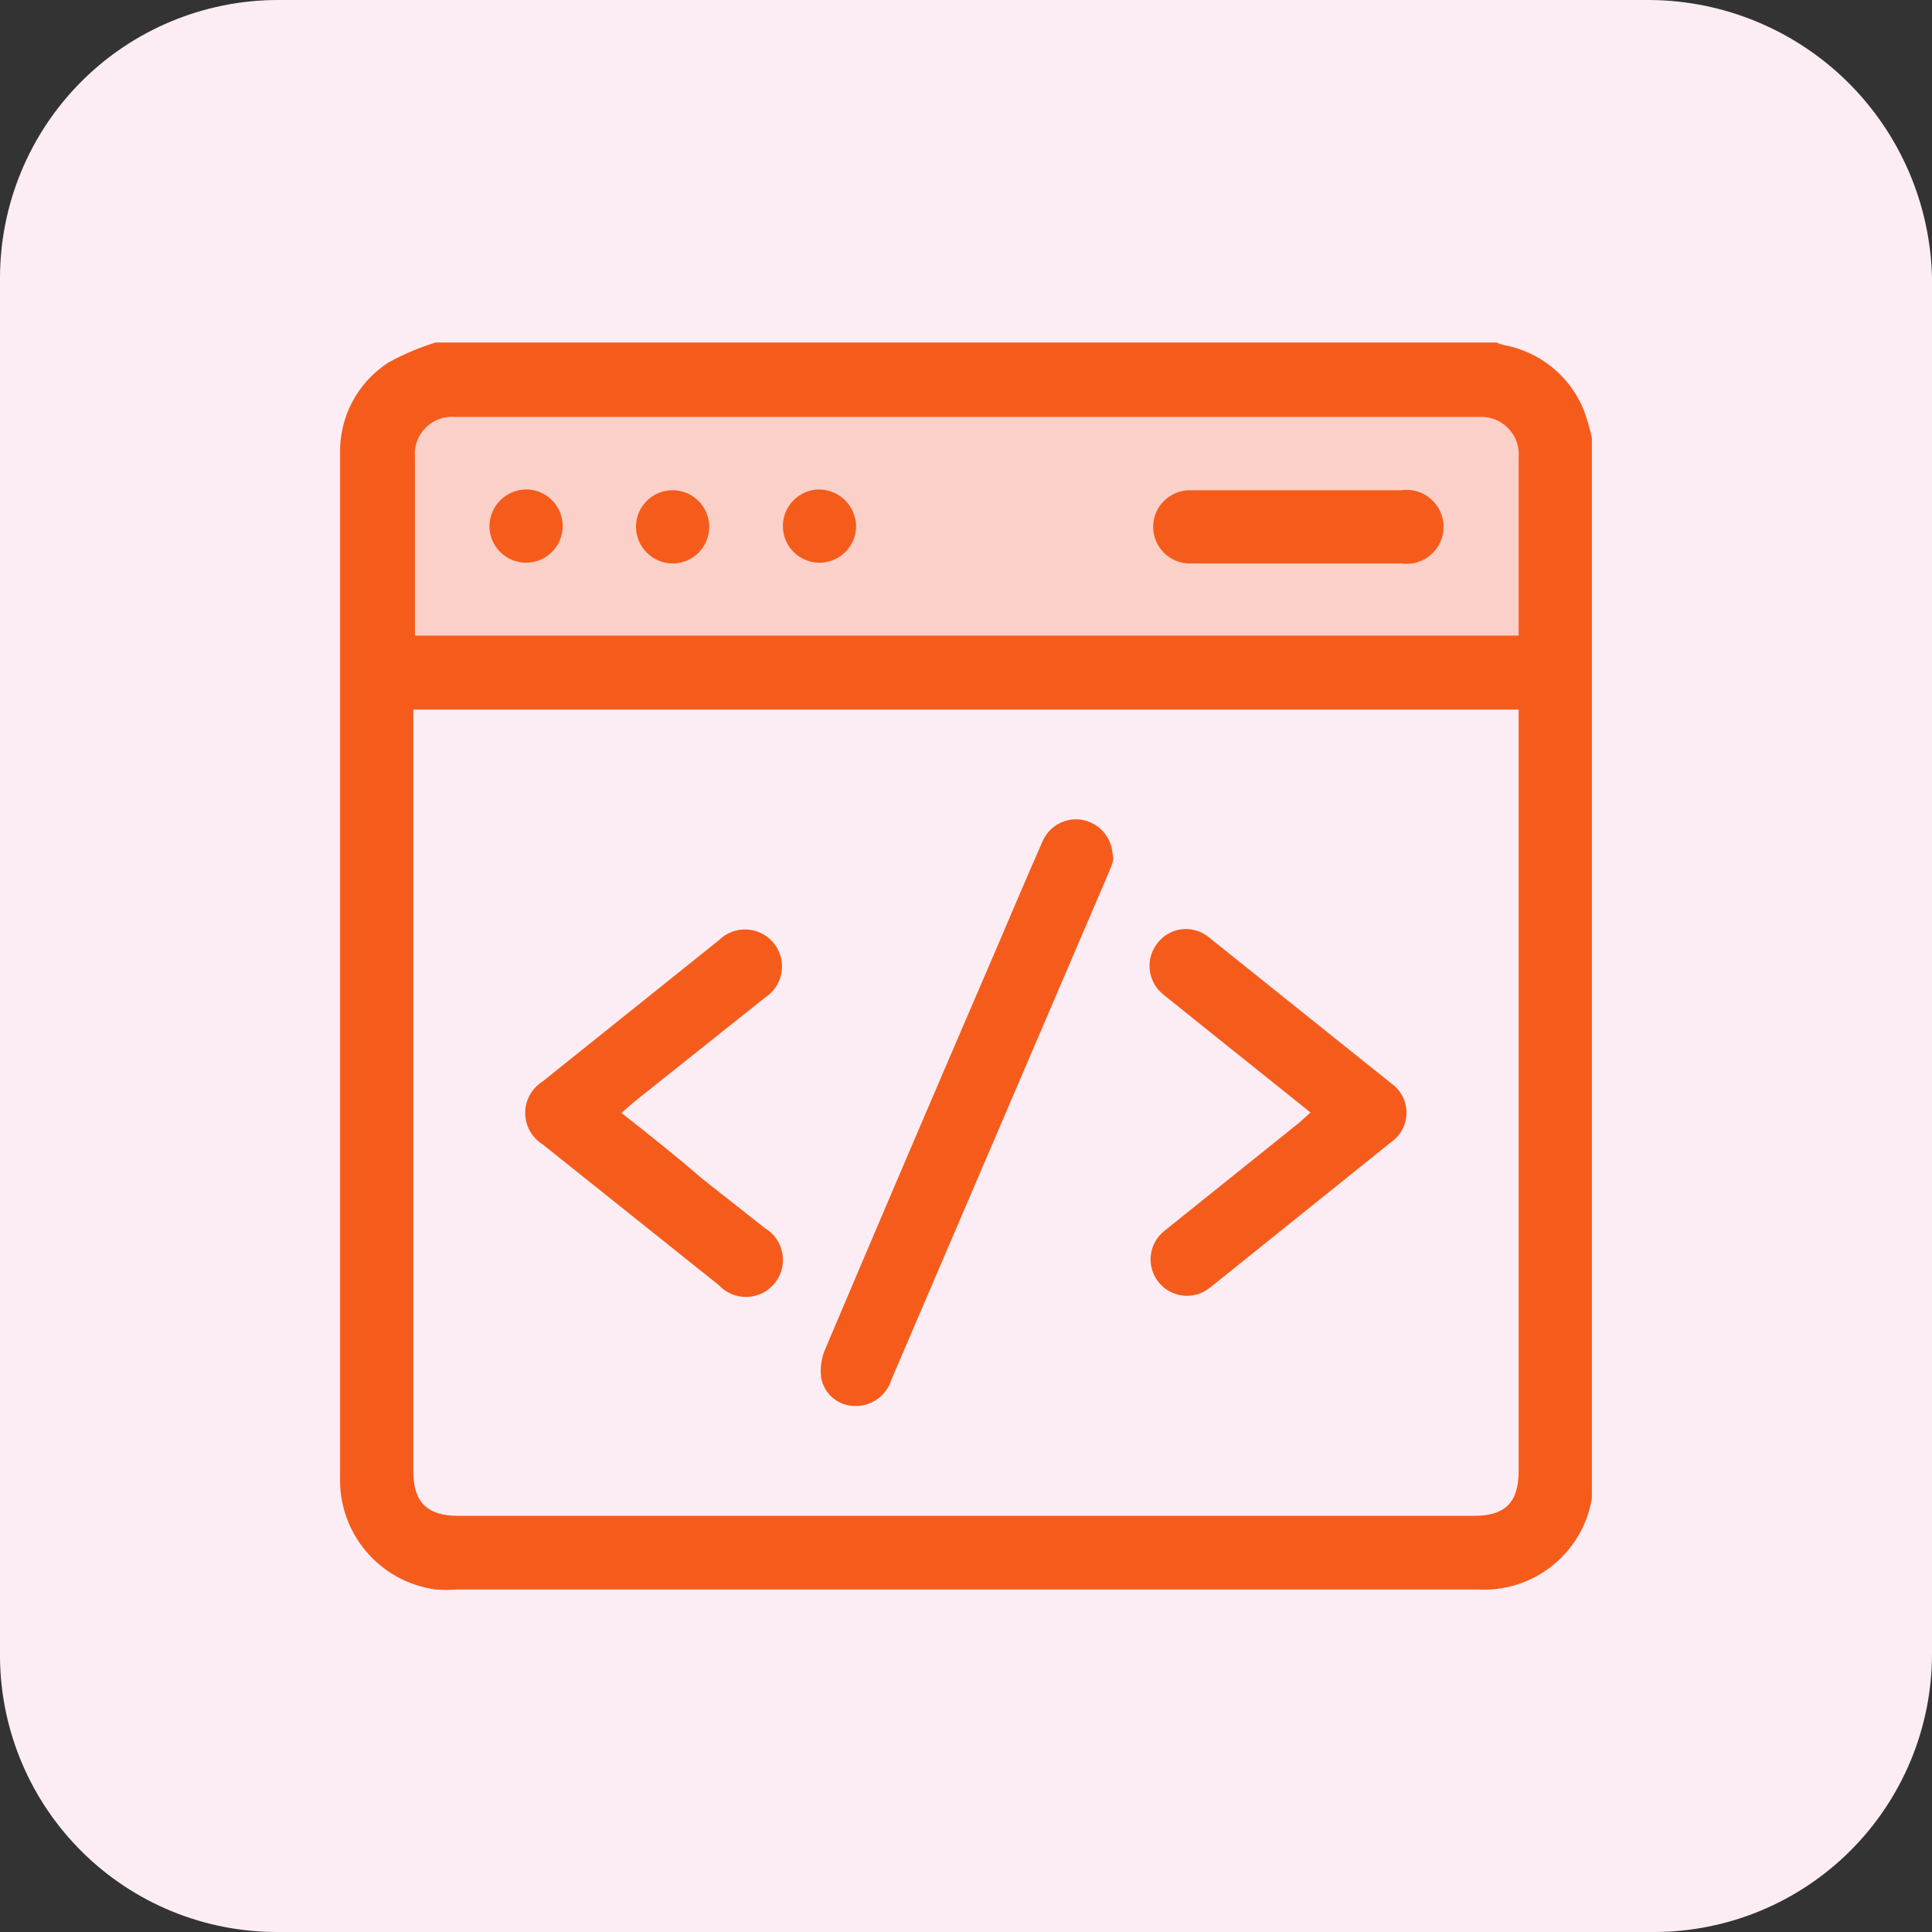
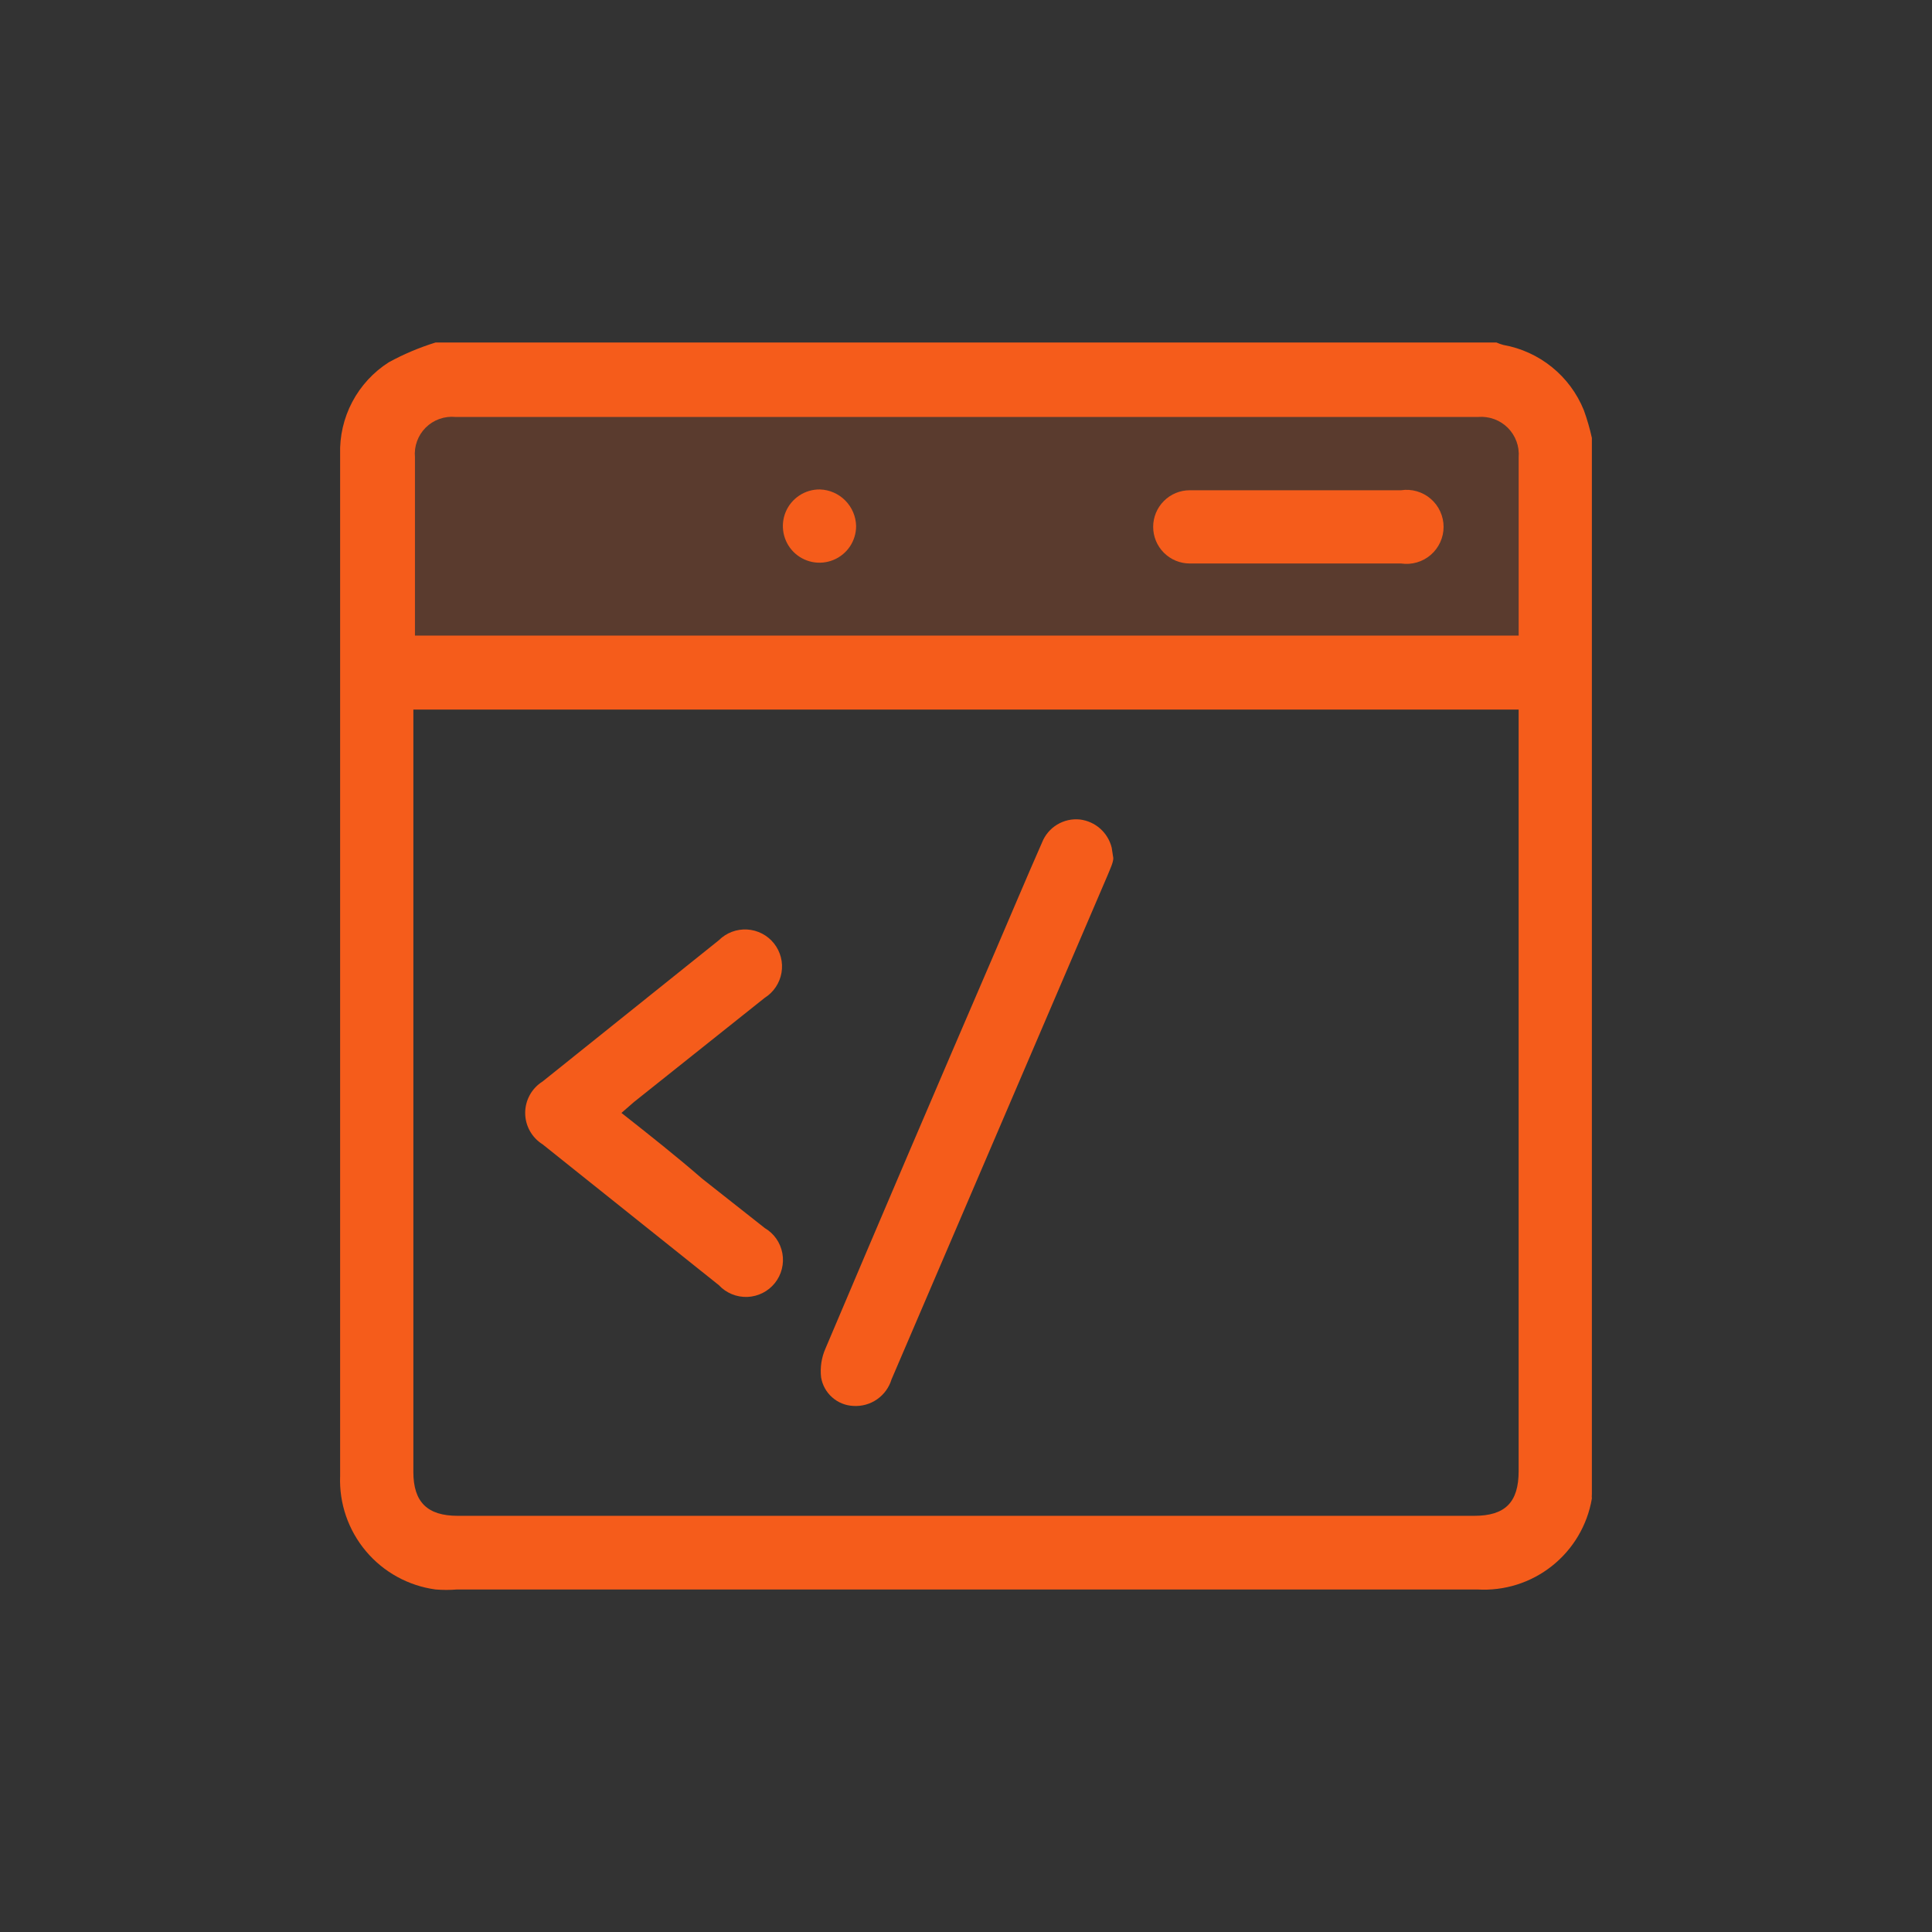
<svg xmlns="http://www.w3.org/2000/svg" width="65" height="65" viewBox="0 0 65 65" fill="none">
  <rect x="0" y="0" width="65" height="65" fill="#333333" stroke="none" />
  <g clip-path="url(#clip0_85_53)">
-     <path d="M55.521 0H9.33C6.856 0.007 4.484 0.994 2.736 2.745C0.987 4.497 0.004 6.869 0 9.344L0 55.792C0.029 58.246 1.025 60.59 2.772 62.314C4.519 64.039 6.876 65.004 9.33 65H55.67C58.145 64.993 60.516 64.006 62.264 62.255C64.013 60.503 64.996 58.131 65 55.656V9.344C64.944 6.86 63.923 4.496 62.154 2.751C60.384 1.007 58.005 0.02 55.521 0V0Z" fill="#FCEDF5" />
    <path opacity="0.2" d="M51.093 21.382V15.383C51.107 15.202 51.082 15.019 51.019 14.849C50.956 14.678 50.856 14.523 50.728 14.394C50.599 14.265 50.444 14.166 50.273 14.103C50.102 14.04 49.92 14.015 49.739 14.029H15.316C15.134 14.012 14.95 14.036 14.778 14.098C14.607 14.16 14.45 14.26 14.321 14.389C14.192 14.518 14.093 14.674 14.031 14.846C13.968 15.018 13.945 15.201 13.961 15.383C13.961 17.266 13.961 19.148 13.961 21.017C13.961 21.139 13.961 21.26 13.961 21.382H51.093Z" fill="#F55C1B" />
    <path d="M53.557 14.733V50.267C53.552 50.316 53.552 50.366 53.557 50.416C53.405 51.312 52.927 52.121 52.214 52.686C51.502 53.251 50.605 53.532 49.698 53.476H15.383C15.14 53.496 14.895 53.496 14.652 53.476C13.738 53.352 12.903 52.892 12.31 52.186C11.717 51.48 11.407 50.579 11.443 49.657V15.289C11.424 14.674 11.565 14.065 11.852 13.521C12.139 12.978 12.563 12.518 13.081 12.188C13.581 11.915 14.108 11.692 14.652 11.524H50.348C50.422 11.557 50.499 11.584 50.578 11.605C51.178 11.712 51.742 11.969 52.215 12.353C52.689 12.736 53.057 13.234 53.286 13.799C53.397 14.104 53.487 14.416 53.557 14.733V14.733ZM13.907 23.874V49.522C13.907 50.538 14.381 50.998 15.397 50.998C26.799 50.998 38.201 50.998 49.603 50.998C50.632 50.998 51.093 50.551 51.093 49.495V23.874H13.907ZM51.093 21.382V15.383C51.107 15.202 51.082 15.019 51.019 14.849C50.956 14.678 50.856 14.523 50.728 14.394C50.599 14.265 50.444 14.166 50.273 14.103C50.102 14.04 49.92 14.015 49.739 14.029H15.316C15.134 14.012 14.95 14.036 14.778 14.098C14.607 14.16 14.45 14.26 14.321 14.389C14.192 14.518 14.093 14.674 14.031 14.846C13.968 15.018 13.945 15.201 13.961 15.383C13.961 17.266 13.961 19.148 13.961 21.017C13.961 21.139 13.961 21.26 13.961 21.382H51.093Z" fill="#F55C1B" />
    <path d="M37.456 28.871C37.456 29.02 37.348 29.237 37.267 29.44L29.995 46.407C29.913 46.68 29.741 46.916 29.507 47.079C29.274 47.241 28.992 47.319 28.708 47.301C28.445 47.289 28.194 47.187 27.997 47.012C27.799 46.837 27.668 46.6 27.625 46.34C27.587 46.007 27.638 45.671 27.774 45.365C29.652 40.932 31.539 36.518 33.434 32.121C33.976 30.862 34.504 29.602 35.059 28.343C35.158 28.093 35.336 27.882 35.566 27.743C35.796 27.604 36.065 27.543 36.332 27.571C36.586 27.602 36.824 27.709 37.015 27.878C37.206 28.048 37.341 28.271 37.402 28.519C37.416 28.614 37.429 28.709 37.456 28.871Z" fill="#F55C1B" />
    <path d="M20.908 37.443C21.87 38.201 22.777 38.919 23.617 39.65L25.729 41.316C25.883 41.406 26.016 41.529 26.118 41.675C26.22 41.822 26.29 41.989 26.322 42.165C26.354 42.34 26.348 42.521 26.304 42.694C26.261 42.868 26.18 43.029 26.068 43.169C25.956 43.308 25.816 43.422 25.656 43.502C25.496 43.582 25.321 43.627 25.143 43.634C24.964 43.64 24.786 43.608 24.621 43.54C24.456 43.472 24.307 43.369 24.185 43.238L18.254 38.499C18.075 38.387 17.927 38.231 17.825 38.046C17.723 37.862 17.669 37.654 17.669 37.443C17.669 37.231 17.723 37.024 17.825 36.839C17.927 36.654 18.075 36.498 18.254 36.386L24.185 31.633C24.309 31.51 24.458 31.413 24.622 31.351C24.786 31.289 24.961 31.262 25.136 31.272C25.311 31.282 25.482 31.329 25.637 31.409C25.793 31.49 25.93 31.602 26.039 31.739C26.148 31.876 26.227 32.035 26.271 32.204C26.315 32.374 26.322 32.551 26.293 32.724C26.264 32.896 26.198 33.061 26.101 33.207C26.004 33.353 25.877 33.476 25.729 33.57L21.328 37.077L20.908 37.443Z" fill="#F55C1B" />
-     <path d="M44.092 37.429L40.422 34.491L39.176 33.489C39.044 33.391 38.932 33.268 38.848 33.127C38.764 32.986 38.709 32.829 38.686 32.667C38.663 32.504 38.673 32.338 38.716 32.179C38.758 32.02 38.832 31.872 38.932 31.742C39.031 31.608 39.157 31.497 39.301 31.414C39.446 31.331 39.606 31.28 39.771 31.262C39.936 31.244 40.104 31.261 40.262 31.311C40.421 31.361 40.567 31.443 40.693 31.552L46.813 36.454C46.97 36.566 47.098 36.713 47.186 36.884C47.274 37.055 47.32 37.244 47.32 37.436C47.32 37.628 47.274 37.818 47.186 37.988C47.098 38.159 46.97 38.306 46.813 38.418C44.782 40.052 42.742 41.69 40.693 43.334C40.438 43.535 40.113 43.626 39.791 43.588C39.468 43.55 39.174 43.385 38.973 43.13C38.772 42.875 38.68 42.551 38.718 42.228C38.756 41.906 38.921 41.612 39.176 41.41L43.699 37.781L44.092 37.429Z" fill="#F55C1B" />
    <path d="M43.604 18.958H40.029C39.702 18.958 39.389 18.828 39.158 18.597C38.927 18.366 38.797 18.053 38.797 17.726C38.797 17.399 38.927 17.086 39.158 16.855C39.389 16.623 39.702 16.494 40.029 16.494H47.139C47.316 16.467 47.496 16.479 47.668 16.529C47.84 16.579 48 16.665 48.135 16.782C48.271 16.899 48.38 17.044 48.454 17.207C48.529 17.37 48.568 17.547 48.568 17.726C48.568 17.905 48.529 18.082 48.454 18.245C48.38 18.407 48.271 18.552 48.135 18.669C48 18.786 47.84 18.873 47.668 18.922C47.496 18.972 47.316 18.984 47.139 18.958H43.604Z" fill="#F55C1B" />
-     <path d="M17.699 16.467C17.943 16.467 18.182 16.539 18.385 16.675C18.588 16.811 18.746 17.005 18.839 17.231C18.932 17.457 18.955 17.705 18.907 17.945C18.858 18.184 18.739 18.404 18.565 18.575C18.392 18.747 18.171 18.863 17.931 18.909C17.691 18.955 17.443 18.929 17.218 18.834C16.993 18.738 16.802 18.578 16.668 18.374C16.534 18.169 16.464 17.93 16.467 17.686C16.474 17.362 16.606 17.054 16.836 16.827C17.066 16.599 17.376 16.47 17.699 16.467V16.467Z" fill="#F55C1B" />
-     <path d="M22.615 18.958C22.291 18.951 21.983 18.819 21.756 18.589C21.528 18.359 21.399 18.049 21.396 17.726C21.396 17.482 21.468 17.243 21.605 17.04C21.741 16.837 21.934 16.679 22.16 16.586C22.386 16.493 22.634 16.47 22.874 16.518C23.113 16.567 23.332 16.686 23.504 16.859C23.676 17.033 23.792 17.254 23.838 17.494C23.884 17.734 23.858 17.982 23.763 18.207C23.667 18.432 23.507 18.623 23.303 18.757C23.098 18.891 22.859 18.961 22.615 18.958Z" fill="#F55C1B" />
    <path d="M28.803 17.699C28.803 17.944 28.73 18.182 28.595 18.385C28.459 18.588 28.265 18.746 28.039 18.839C27.813 18.932 27.565 18.955 27.325 18.907C27.086 18.858 26.866 18.739 26.695 18.566C26.523 18.392 26.407 18.171 26.361 17.931C26.315 17.691 26.341 17.443 26.436 17.218C26.532 16.993 26.692 16.802 26.896 16.668C27.101 16.534 27.34 16.464 27.584 16.467C27.907 16.477 28.213 16.611 28.439 16.84C28.666 17.069 28.796 17.377 28.803 17.699V17.699Z" fill="#F55C1B" />
  </g>
  <defs>
    <clipPath id="clip0_85_53">
      <rect width="65" height="65" fill="white" />
    </clipPath>
  </defs>
</svg>